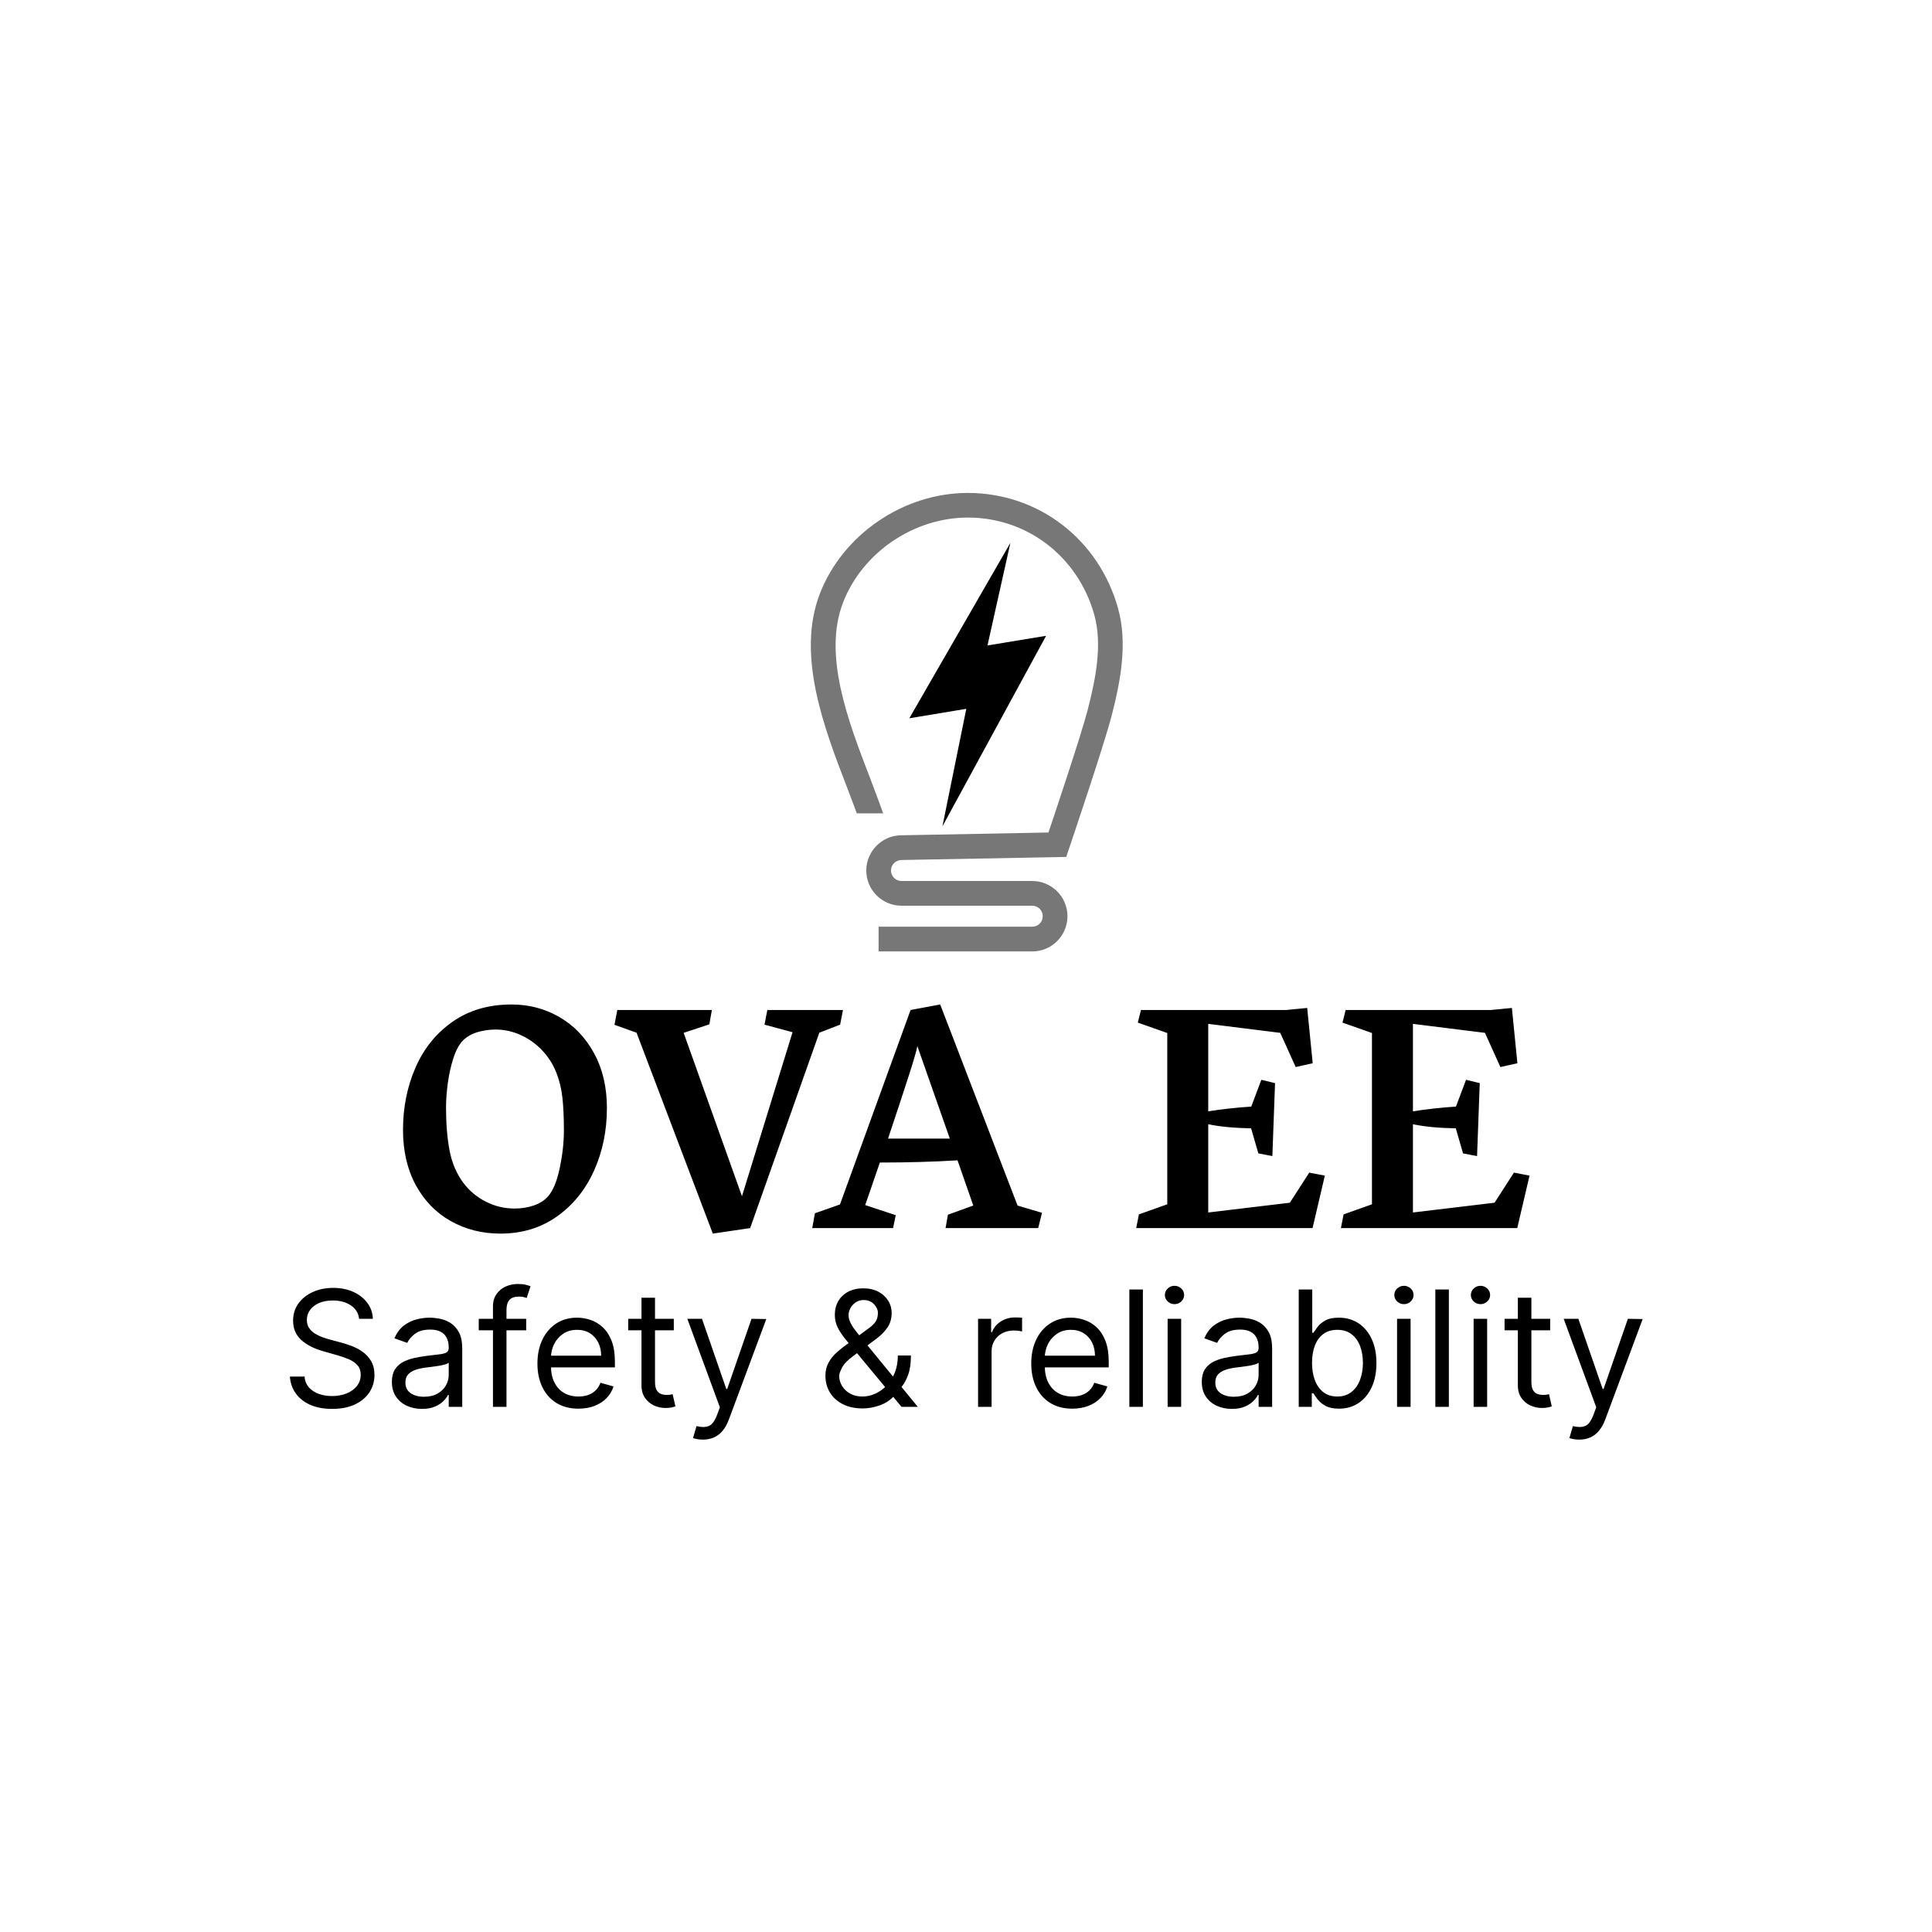
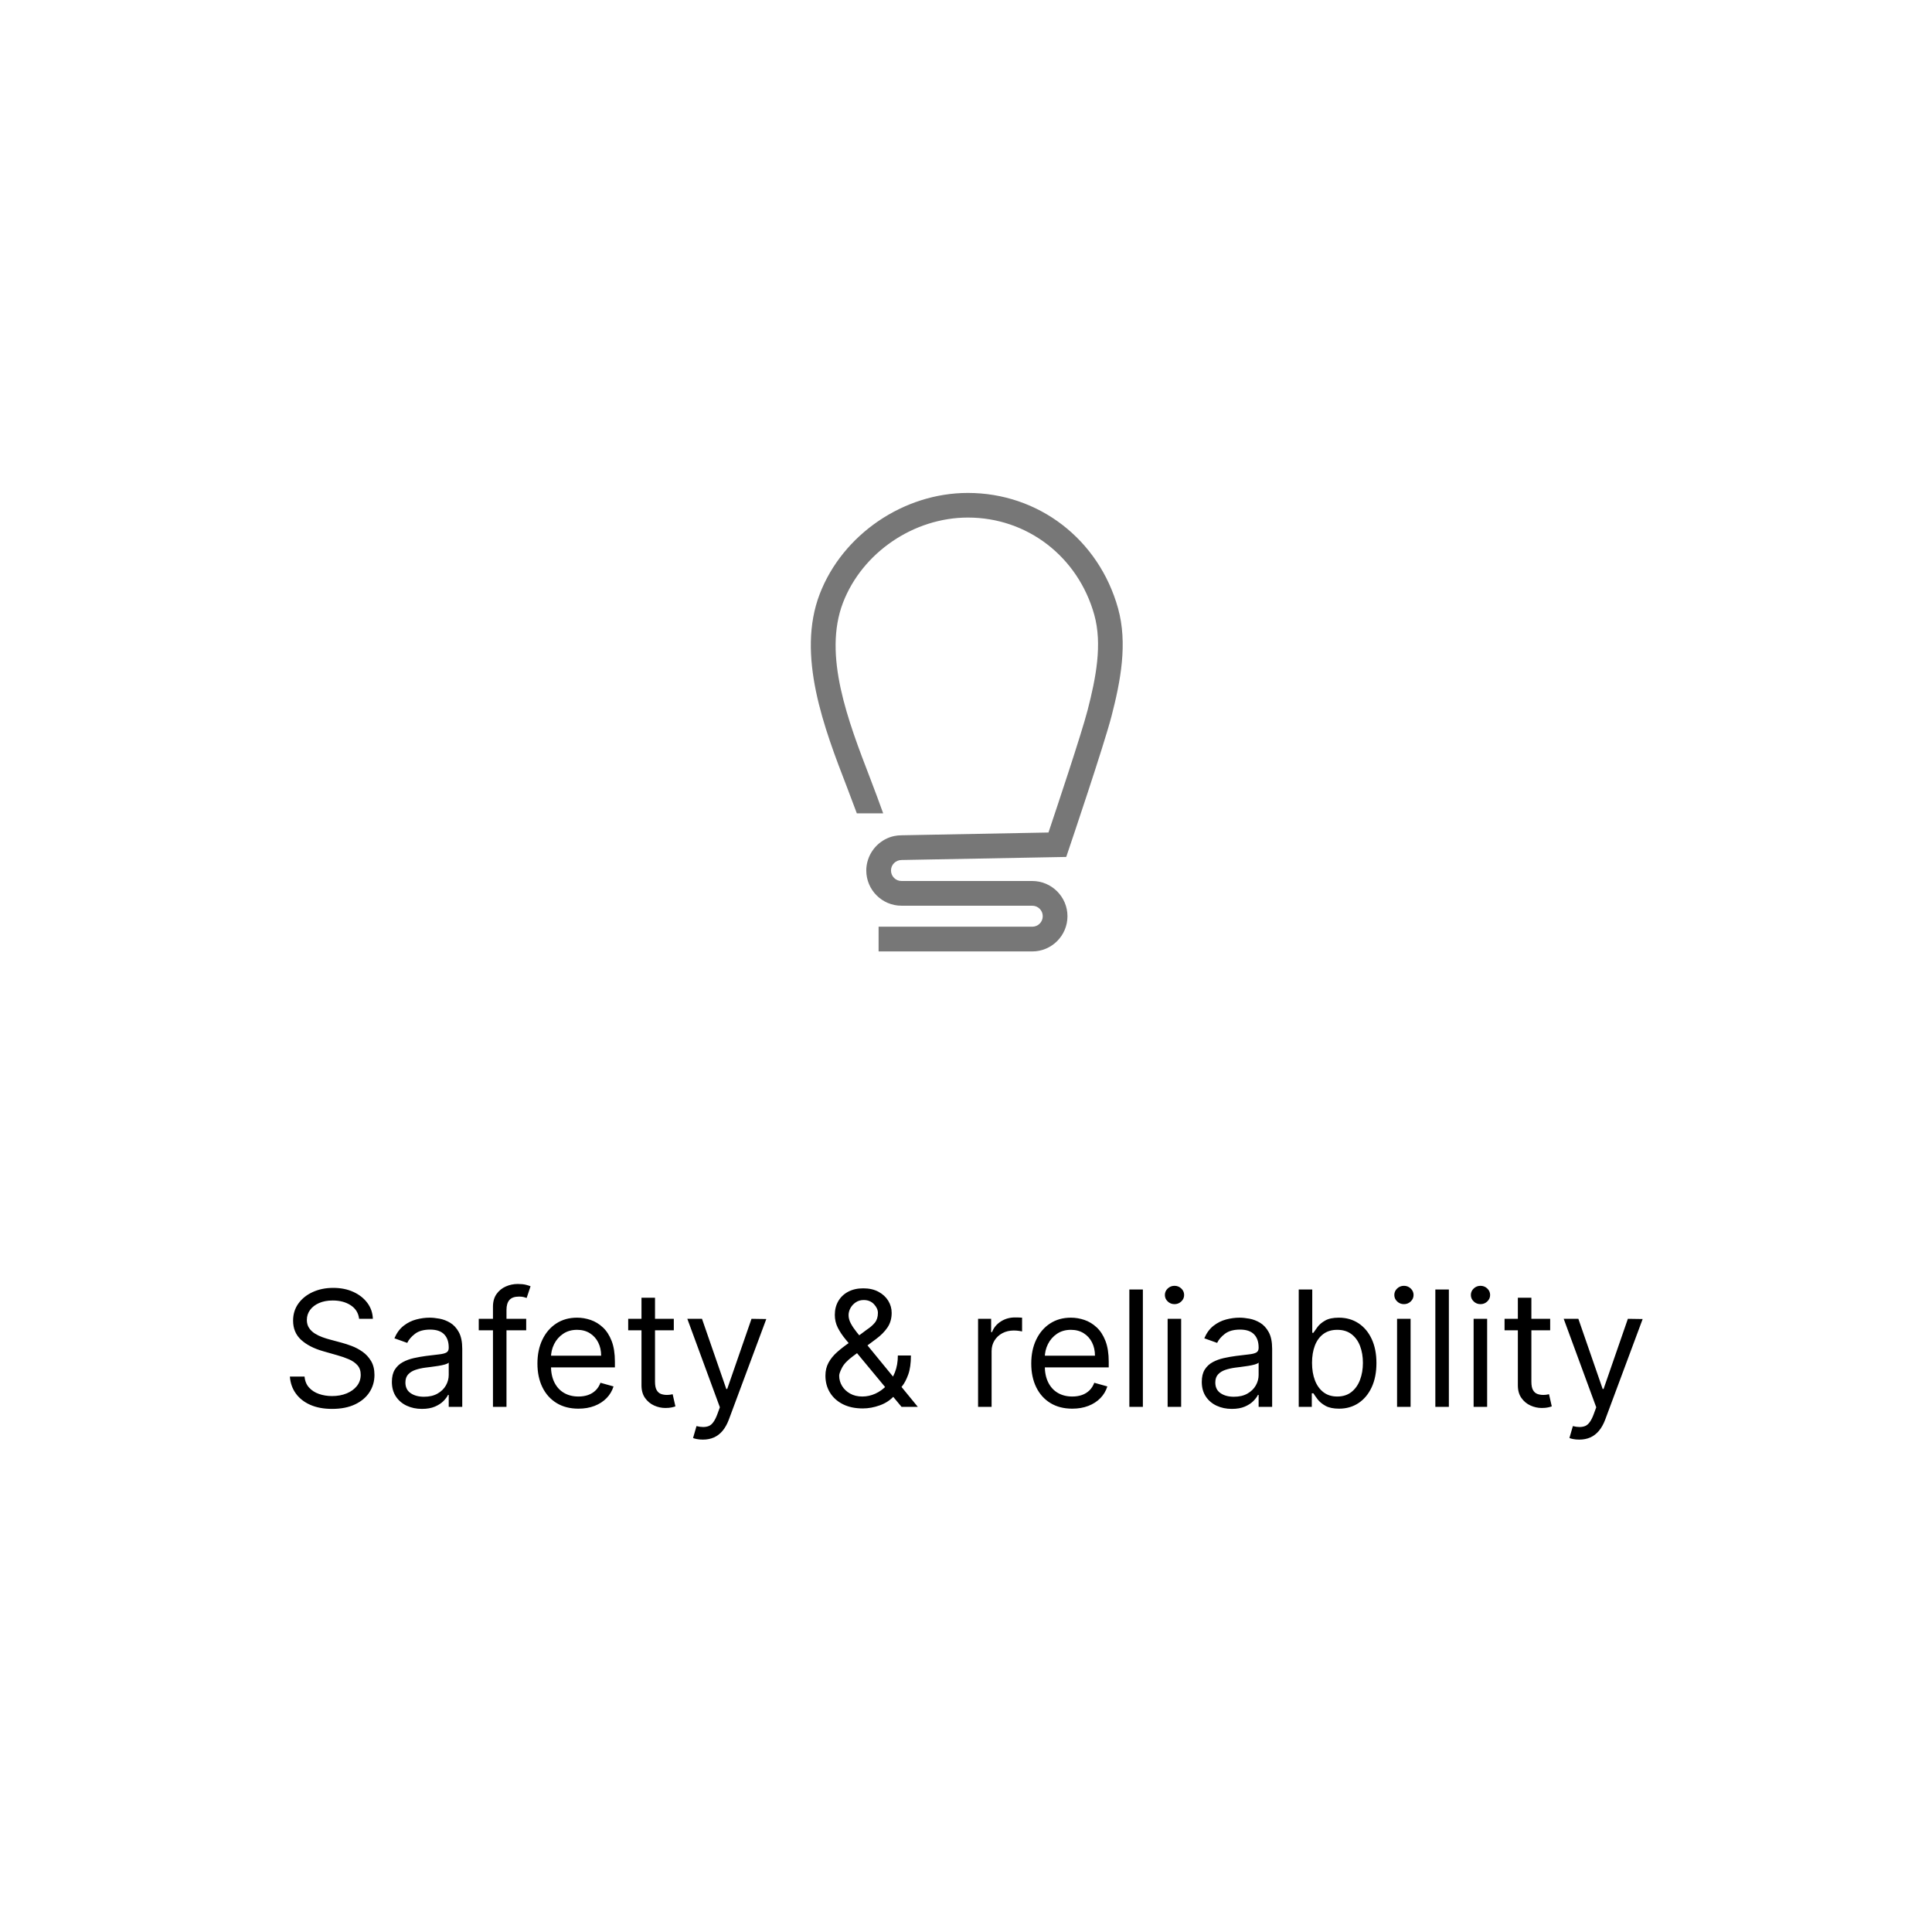
<svg xmlns="http://www.w3.org/2000/svg" width="1000" height="1000" viewBox="0 0 1000 1000">
  <defs />
-   <path transform="matrix(0.494 0 0 0.494 23.814 4.912)" d="M 939.255 855.838 L 964.255 732.738 L 904.555 742.638 L 1010.455 558.838 L 986.455 666.338 L 1047.855 656.238 Z" />
  <path fill="#777777" transform="matrix(0.494 0 0 0.494 23.814 4.912)" d="M 1123.255 627.438 C 1103.055 555.038 1039.855 506.538 965.855 506.538 C 898.555 506.538 834.755 550.038 810.755 612.238 C 785.955 676.538 815.455 753.338 839.255 814.938 C 842.855 824.438 846.355 833.538 849.555 842.238 L 877.155 842.238 C 873.055 830.638 868.455 818.538 863.555 805.638 C 840.255 745.138 813.955 676.538 835.055 621.538 C 855.255 569.038 909.155 532.338 965.955 532.338 C 1028.155 532.338 1081.355 573.338 1098.355 634.238 C 1106.955 665.138 1100.055 700.438 1091.355 734.138 C 1084.855 759.238 1059.055 836.338 1050.355 862.338 L 896.455 865.238 C 893.755 865.238 891.155 865.538 888.655 866.038 C 874.855 869.038 863.955 879.738 860.555 893.338 C 859.855 896.138 859.455 899.038 859.455 902.138 C 859.455 922.538 876.055 939.038 896.355 939.038 L 1033.355 939.038 C 1039.455 939.038 1044.355 943.938 1044.355 950.038 C 1044.355 956.138 1039.455 961.038 1033.355 961.038 L 872.355 961.038 L 872.355 986.938 L 1033.355 986.938 C 1053.755 986.938 1070.255 970.338 1070.255 950.038 C 1070.255 929.738 1053.655 913.138 1033.355 913.138 L 896.355 913.138 C 890.255 913.138 885.355 908.238 885.355 902.138 C 885.355 896.038 890.255 891.138 896.555 891.138 L 1068.955 887.938 L 1071.855 879.338 C 1073.355 874.938 1108.255 771.738 1116.355 740.638 C 1125.955 703.638 1133.455 664.138 1123.255 627.438 Z" />
-   <path id="text" transform="matrix(1.74 0 0 1.74 -15.451 390.357)" d="M 132.489 93.211 C 134.974 87.524 138.654 82.977 143.529 79.57 C 148.404 76.164 154.247 74.461 161.06 74.461 C 166.216 74.461 170.95 75.703 175.263 78.188 C 179.575 80.672 183.013 84.25 185.575 88.922 C 188.138 93.594 189.419 99.039 189.419 105.258 C 189.419 112.008 188.138 118.227 185.575 123.914 C 183.013 129.602 179.333 134.141 174.536 137.531 C 169.739 140.922 164.138 142.617 157.732 142.617 C 152.294 142.617 147.372 141.375 142.966 138.891 C 138.56 136.406 135.091 132.836 132.56 128.18 C 130.029 123.524 128.763 118.055 128.763 111.774 C 128.763 105.086 130.005 98.899 132.489 93.211 Z M 153.419 133.125 C 156.107 134.485 158.966 135.164 161.997 135.164 C 163.935 135.164 165.802 134.867 167.599 134.274 C 169.396 133.68 170.857 132.742 171.982 131.461 C 173.45 129.742 174.591 126.93 175.404 123.024 C 176.216 119.117 176.622 115.461 176.622 112.055 C 176.622 108.055 176.474 104.75 176.177 102.141 C 175.88 99.531 175.294 97.102 174.419 94.852 C 173.419 92.289 171.989 90.031 170.13 88.078 C 168.271 86.125 166.138 84.61 163.732 83.531 C 161.325 82.453 158.857 81.914 156.325 81.914 C 154.513 81.914 152.739 82.164 151.005 82.664 C 149.271 83.164 147.825 83.977 146.669 85.102 C 145.513 86.258 144.552 88 143.786 90.328 C 143.021 92.656 142.458 95.149 142.099 97.805 C 141.739 100.461 141.56 102.883 141.56 105.07 C 141.56 109.945 141.911 114.227 142.614 117.914 C 143.318 121.602 144.685 124.805 146.716 127.524 C 148.497 129.899 150.732 131.766 153.419 133.125 Z M 244.638 82.711 L 236.294 80.461 L 237.138 76.102 L 259.638 76.102 L 258.794 80.461 L 252.607 82.852 L 232.029 140.977 L 220.919 142.617 L 198.232 82.852 L 191.669 80.508 L 192.513 76.102 L 220.638 76.102 L 219.888 80.367 L 212.247 82.899 L 229.591 131.508 L 244.638 82.711 Z M 318.841 136.43 L 317.716 140.977 L 290.154 140.977 L 290.857 136.992 L 298.404 134.274 L 293.716 120.82 C 286.591 121.258 278.888 121.477 270.607 121.477 C 269.482 124.82 268.529 127.602 267.747 129.82 C 266.966 132.039 266.466 133.477 266.247 134.133 L 275.341 137.133 L 274.544 140.977 L 250.497 140.977 L 251.294 136.57 L 258.747 133.945 L 279.747 76.102 L 288.56 74.461 L 311.575 134.274 L 318.841 136.43 Z M 291.419 114.352 L 281.763 86.836 C 281.575 88.024 280.716 90.992 279.185 95.742 C 277.654 100.492 275.607 106.695 273.044 114.352 L 291.419 114.352 Z M 392.575 133.43 L 398.341 124.477 L 402.982 125.367 L 399.325 140.977 L 346.872 140.977 L 347.669 136.899 L 356.107 133.899 L 356.107 82.945 L 347.341 79.852 L 348.279 76.102 L 391.45 76.102 L 397.732 75.492 L 399.372 91.945 L 394.31 93.07 L 389.716 82.899 L 368.294 80.227 L 368.294 106.242 C 372.419 105.586 376.685 105.117 381.091 104.836 L 384.091 96.867 L 388.169 97.852 L 387.372 119.555 L 383.2 118.758 L 381.044 111.305 C 375.982 111.211 371.732 110.805 368.294 110.086 L 368.294 136.336 L 392.575 133.43 Z M 453.466 133.43 L 459.232 124.477 L 463.872 125.367 L 460.216 140.977 L 407.763 140.977 L 408.56 136.899 L 416.997 133.899 L 416.997 82.945 L 408.232 79.852 L 409.169 76.102 L 452.341 76.102 L 458.622 75.492 L 460.263 91.945 L 455.2 93.07 L 450.607 82.899 L 429.185 80.227 L 429.185 106.242 C 433.31 105.586 437.575 105.117 441.982 104.836 L 444.982 96.867 L 449.06 97.852 L 448.263 119.555 L 444.091 118.758 L 441.935 111.305 C 436.872 111.211 432.622 110.805 429.185 110.086 L 429.185 136.336 L 453.466 133.43 Z" />
-   <path id="text" transform="matrix(0.87 0 0 0.87 -13.509 482.875)" d="M 229.175 229.59 C 228.766 226.135 227.107 223.453 224.198 221.544 C 221.289 219.635 217.72 218.681 213.493 218.681 C 210.402 218.681 207.703 219.181 205.396 220.181 C 203.09 221.181 201.294 222.556 200.01 224.306 C 198.726 226.056 198.084 228.044 198.084 230.272 C 198.084 232.135 198.533 233.732 199.431 235.061 C 200.328 236.391 201.482 237.493 202.891 238.368 C 204.3 239.243 205.777 239.959 207.323 240.516 C 208.868 241.073 210.289 241.522 211.584 241.863 L 218.675 243.772 C 220.493 244.249 222.521 244.908 224.76 245.749 C 226.999 246.59 229.146 247.732 231.203 249.175 C 233.26 250.618 234.959 252.465 236.3 254.715 C 237.641 256.965 238.311 259.726 238.311 262.999 C 238.311 266.772 237.328 270.181 235.362 273.226 C 233.396 276.272 230.533 278.692 226.771 280.488 C 223.01 282.283 218.448 283.181 213.084 283.181 C 208.084 283.181 203.76 282.374 200.112 280.76 C 196.465 279.147 193.601 276.897 191.521 274.01 C 189.442 271.124 188.266 267.772 187.993 263.953 L 196.72 263.953 C 196.948 266.59 197.84 268.766 199.396 270.482 C 200.953 272.198 202.931 273.471 205.328 274.3 C 207.726 275.13 210.311 275.544 213.084 275.544 C 216.311 275.544 219.209 275.016 221.777 273.959 C 224.345 272.902 226.379 271.425 227.879 269.527 C 229.379 267.63 230.129 265.408 230.129 262.863 C 230.129 260.544 229.482 258.658 228.186 257.203 C 226.891 255.749 225.186 254.567 223.073 253.658 C 220.959 252.749 218.675 251.953 216.22 251.272 L 207.629 248.817 C 202.175 247.249 197.857 245.01 194.675 242.101 C 191.493 239.192 189.902 235.385 189.902 230.681 C 189.902 226.772 190.965 223.357 193.09 220.436 C 195.215 217.516 198.078 215.243 201.681 213.618 C 205.283 211.993 209.311 211.181 213.766 211.181 C 218.266 211.181 222.266 211.982 225.766 213.584 C 229.266 215.186 232.044 217.374 234.101 220.147 C 236.158 222.919 237.243 226.067 237.357 229.59 L 229.175 229.59 Z M 266.539 283.181 C 263.22 283.181 260.209 282.55 257.504 281.289 C 254.8 280.027 252.652 278.198 251.061 275.8 C 249.47 273.402 248.675 270.499 248.675 267.09 C 248.675 264.09 249.266 261.652 250.448 259.777 C 251.629 257.902 253.209 256.431 255.186 255.363 C 257.164 254.294 259.351 253.493 261.749 252.959 C 264.146 252.425 266.561 251.999 268.993 251.681 C 272.175 251.272 274.76 250.959 276.749 250.743 C 278.737 250.527 280.192 250.158 281.112 249.635 C 282.033 249.113 282.493 248.203 282.493 246.908 L 282.493 246.635 C 282.493 243.272 281.578 240.658 279.749 238.794 C 277.919 236.931 275.152 235.999 271.448 235.999 C 267.607 235.999 264.595 236.84 262.414 238.522 C 260.232 240.203 258.698 241.999 257.811 243.908 L 250.175 241.181 C 251.539 237.999 253.362 235.516 255.646 233.732 C 257.931 231.948 260.431 230.698 263.146 229.982 C 265.862 229.266 268.539 228.908 271.175 228.908 C 272.857 228.908 274.794 229.107 276.987 229.505 C 279.181 229.902 281.306 230.715 283.362 231.942 C 285.419 233.169 287.129 235.022 288.493 237.499 C 289.857 239.976 290.539 243.294 290.539 247.453 L 290.539 281.953 L 282.493 281.953 L 282.493 274.863 L 282.084 274.863 C 281.539 275.999 280.629 277.215 279.357 278.51 C 278.084 279.806 276.391 280.908 274.277 281.817 C 272.164 282.726 269.584 283.181 266.539 283.181 Z M 267.766 275.953 C 270.948 275.953 273.635 275.328 275.828 274.078 C 278.021 272.828 279.681 271.215 280.806 269.238 C 281.931 267.26 282.493 265.181 282.493 262.999 L 282.493 255.635 C 282.152 256.044 281.408 256.414 280.26 256.743 C 279.112 257.073 277.794 257.357 276.306 257.596 C 274.817 257.834 273.374 258.039 271.976 258.209 C 270.578 258.38 269.448 258.522 268.584 258.635 C 266.493 258.908 264.544 259.346 262.737 259.948 C 260.931 260.55 259.476 261.448 258.374 262.641 C 257.271 263.834 256.72 265.453 256.72 267.499 C 256.72 270.294 257.76 272.402 259.84 273.823 C 261.919 275.243 264.561 275.953 267.766 275.953 Z M 328.584 229.59 L 328.584 236.408 L 300.357 236.408 L 300.357 229.59 L 328.584 229.59 Z M 308.811 281.953 L 308.811 222.363 C 308.811 219.363 309.516 216.863 310.925 214.863 C 312.334 212.863 314.164 211.363 316.414 210.363 C 318.664 209.363 321.039 208.863 323.539 208.863 C 325.516 208.863 327.129 209.022 328.379 209.34 C 329.629 209.658 330.561 209.953 331.175 210.226 L 328.857 217.181 C 328.448 217.044 327.885 216.874 327.169 216.669 C 326.453 216.465 325.516 216.363 324.357 216.363 C 321.698 216.363 319.783 217.033 318.612 218.374 C 317.442 219.715 316.857 221.681 316.857 224.272 L 316.857 281.953 L 308.811 281.953 Z M 359.675 283.044 C 354.629 283.044 350.283 281.925 346.635 279.686 C 342.987 277.448 340.181 274.311 338.215 270.277 C 336.249 266.243 335.266 261.544 335.266 256.181 C 335.266 250.817 336.249 246.084 338.215 241.982 C 340.181 237.88 342.931 234.675 346.465 232.368 C 349.999 230.061 354.129 228.908 358.857 228.908 C 361.584 228.908 364.277 229.363 366.936 230.272 C 369.595 231.181 372.016 232.652 374.198 234.686 C 376.379 236.721 378.118 239.408 379.414 242.749 C 380.709 246.09 381.357 250.203 381.357 255.09 L 381.357 258.499 L 340.993 258.499 L 340.993 251.544 L 373.175 251.544 C 373.175 248.59 372.59 245.953 371.419 243.635 C 370.249 241.317 368.59 239.488 366.442 238.147 C 364.294 236.806 361.766 236.135 358.857 236.135 C 355.652 236.135 352.885 236.925 350.556 238.505 C 348.226 240.084 346.436 242.135 345.186 244.658 C 343.936 247.181 343.311 249.885 343.311 252.772 L 343.311 257.408 C 343.311 261.363 343.999 264.709 345.374 267.448 C 346.749 270.186 348.664 272.266 351.118 273.686 C 353.573 275.107 356.425 275.817 359.675 275.817 C 361.789 275.817 363.703 275.516 365.419 274.914 C 367.135 274.311 368.618 273.402 369.868 272.186 C 371.118 270.971 372.084 269.453 372.766 267.635 L 380.539 269.817 C 379.72 272.453 378.345 274.766 376.414 276.755 C 374.482 278.743 372.095 280.289 369.254 281.391 C 366.414 282.493 363.22 283.044 359.675 283.044 Z M 416.402 229.59 L 416.402 236.408 L 389.266 236.408 L 389.266 229.59 L 416.402 229.59 Z M 397.175 217.044 L 405.22 217.044 L 405.22 266.953 C 405.22 269.226 405.556 270.925 406.226 272.05 C 406.896 273.175 407.76 273.925 408.817 274.3 C 409.874 274.675 410.993 274.863 412.175 274.863 C 413.061 274.863 413.789 274.811 414.357 274.709 C 414.925 274.607 415.379 274.522 415.72 274.453 L 417.357 281.681 C 416.811 281.885 416.05 282.096 415.073 282.311 C 414.095 282.527 412.857 282.635 411.357 282.635 C 409.084 282.635 406.862 282.147 404.692 281.169 C 402.521 280.192 400.726 278.703 399.306 276.703 C 397.885 274.703 397.175 272.181 397.175 269.135 L 397.175 217.044 Z M 433.72 301.453 C 432.357 301.453 431.141 301.346 430.073 301.13 C 429.004 300.914 428.266 300.703 427.857 300.499 L 429.902 293.408 C 432.834 294.158 435.277 294.141 437.232 293.357 C 439.186 292.573 440.879 290.226 442.311 286.317 L 443.811 282.226 L 424.448 229.59 L 433.175 229.59 L 447.629 271.317 L 448.175 271.317 L 462.629 229.59 L 471.425 229.726 L 449.129 289.59 C 448.129 292.249 446.891 294.459 445.414 296.221 C 443.936 297.982 442.226 299.294 440.283 300.158 C 438.34 301.022 436.152 301.453 433.72 301.453 Z M 528.834 282.908 C 524.243 282.908 520.289 282.067 516.97 280.385 C 513.652 278.703 511.095 276.397 509.3 273.465 C 507.504 270.533 506.607 267.181 506.607 263.408 C 506.607 260.499 507.226 257.914 508.465 255.652 C 509.703 253.391 511.419 251.289 513.612 249.346 C 515.806 247.402 518.334 245.453 521.198 243.499 L 531.289 235.999 C 533.266 234.703 534.851 233.317 536.044 231.84 C 537.237 230.363 537.834 228.431 537.834 226.044 C 537.834 224.272 537.056 222.556 535.499 220.897 C 533.942 219.238 531.902 218.408 529.379 218.408 C 527.607 218.408 526.044 218.857 524.692 219.755 C 523.34 220.652 522.283 221.789 521.521 223.164 C 520.76 224.539 520.379 225.953 520.379 227.408 C 520.379 229.044 520.828 230.698 521.726 232.368 C 522.624 234.039 523.771 235.743 525.169 237.482 C 526.567 239.221 528.016 240.999 529.516 242.817 L 561.561 281.953 L 551.879 281.953 L 525.425 250.044 C 522.97 247.09 520.743 244.408 518.743 241.999 C 516.743 239.59 515.152 237.215 513.97 234.874 C 512.789 232.533 512.198 229.999 512.198 227.272 C 512.198 224.135 512.896 221.38 514.294 219.005 C 515.692 216.63 517.658 214.777 520.192 213.448 C 522.726 212.118 525.698 211.453 529.107 211.453 C 532.607 211.453 535.618 212.13 538.141 213.482 C 540.664 214.834 542.607 216.618 543.97 218.834 C 545.334 221.05 546.016 223.453 546.016 226.044 C 546.016 229.385 545.186 232.283 543.527 234.738 C 541.868 237.192 539.607 239.476 536.743 241.59 L 522.834 251.953 C 519.698 254.272 517.573 256.522 516.459 258.703 C 515.345 260.885 514.789 262.453 514.789 263.408 C 514.789 265.59 515.357 267.624 516.493 269.51 C 517.629 271.397 519.232 272.919 521.3 274.078 C 523.368 275.238 525.789 275.817 528.561 275.817 C 531.198 275.817 533.766 275.255 536.266 274.13 C 538.766 273.005 541.033 271.374 543.067 269.238 C 545.101 267.101 546.715 264.533 547.908 261.533 C 549.101 258.533 549.698 255.158 549.698 251.408 L 557.47 251.408 C 557.47 256.044 556.936 259.828 555.868 262.76 C 554.8 265.692 553.595 267.988 552.254 269.647 C 550.914 271.306 549.834 272.544 549.016 273.363 C 548.743 273.703 548.493 274.044 548.266 274.385 C 548.039 274.726 547.789 275.067 547.516 275.408 C 545.266 277.931 542.425 279.811 538.993 281.05 C 535.561 282.289 532.175 282.908 528.834 282.908 Z M 597.425 281.953 L 597.425 229.59 L 605.198 229.59 L 605.198 237.499 L 605.743 237.499 C 606.698 234.908 608.425 232.806 610.925 231.192 C 613.425 229.578 616.243 228.772 619.379 228.772 C 619.97 228.772 620.709 228.783 621.595 228.806 C 622.482 228.828 623.152 228.863 623.607 228.908 L 623.607 237.09 C 623.334 237.022 622.715 236.914 621.749 236.766 C 620.783 236.618 619.766 236.544 618.698 236.544 C 616.152 236.544 613.885 237.073 611.896 238.13 C 609.908 239.186 608.34 240.641 607.192 242.493 C 606.044 244.346 605.47 246.453 605.47 248.817 L 605.47 281.953 L 597.425 281.953 Z M 653.47 283.044 C 648.425 283.044 644.078 281.925 640.431 279.686 C 636.783 277.448 633.976 274.311 632.01 270.277 C 630.044 266.243 629.061 261.544 629.061 256.181 C 629.061 250.817 630.044 246.084 632.01 241.982 C 633.976 237.88 636.726 234.675 640.26 232.368 C 643.794 230.061 647.925 228.908 652.652 228.908 C 655.379 228.908 658.073 229.363 660.732 230.272 C 663.391 231.181 665.811 232.652 667.993 234.686 C 670.175 236.721 671.914 239.408 673.209 242.749 C 674.504 246.09 675.152 250.203 675.152 255.09 L 675.152 258.499 L 634.789 258.499 L 634.789 251.544 L 666.97 251.544 C 666.97 248.59 666.385 245.953 665.215 243.635 C 664.044 241.317 662.385 239.488 660.237 238.147 C 658.09 236.806 655.561 236.135 652.652 236.135 C 649.448 236.135 646.681 236.925 644.351 238.505 C 642.021 240.084 640.232 242.135 638.982 244.658 C 637.732 247.181 637.107 249.885 637.107 252.772 L 637.107 257.408 C 637.107 261.363 637.794 264.709 639.169 267.448 C 640.544 270.186 642.459 272.266 644.914 273.686 C 647.368 275.107 650.22 275.817 653.47 275.817 C 655.584 275.817 657.499 275.516 659.215 274.914 C 660.931 274.311 662.414 273.402 663.664 272.186 C 664.914 270.971 665.879 269.453 666.561 267.635 L 674.334 269.817 C 673.516 272.453 672.141 274.766 670.209 276.755 C 668.277 278.743 665.891 280.289 663.05 281.391 C 660.209 282.493 657.016 283.044 653.47 283.044 Z M 695.47 212.135 L 695.47 281.953 L 687.425 281.953 L 687.425 212.135 L 695.47 212.135 Z M 710.198 281.953 L 710.198 229.59 L 718.243 229.59 L 718.243 281.953 L 710.198 281.953 Z M 714.289 220.863 C 712.72 220.863 711.374 220.328 710.249 219.26 C 709.124 218.192 708.561 216.908 708.561 215.408 C 708.561 213.908 709.124 212.624 710.249 211.556 C 711.374 210.488 712.72 209.953 714.289 209.953 C 715.857 209.953 717.203 210.488 718.328 211.556 C 719.453 212.624 720.016 213.908 720.016 215.408 C 720.016 216.908 719.453 218.192 718.328 219.26 C 717.203 220.328 715.857 220.863 714.289 220.863 Z M 748.379 283.181 C 745.061 283.181 742.05 282.55 739.345 281.289 C 736.641 280.027 734.493 278.198 732.902 275.8 C 731.311 273.402 730.516 270.499 730.516 267.09 C 730.516 264.09 731.107 261.652 732.289 259.777 C 733.47 257.902 735.05 256.431 737.027 255.363 C 739.004 254.294 741.192 253.493 743.59 252.959 C 745.987 252.425 748.402 251.999 750.834 251.681 C 754.016 251.272 756.601 250.959 758.59 250.743 C 760.578 250.527 762.033 250.158 762.953 249.635 C 763.874 249.113 764.334 248.203 764.334 246.908 L 764.334 246.635 C 764.334 243.272 763.419 240.658 761.59 238.794 C 759.76 236.931 756.993 235.999 753.289 235.999 C 749.448 235.999 746.436 236.84 744.254 238.522 C 742.073 240.203 740.539 241.999 739.652 243.908 L 732.016 241.181 C 733.379 237.999 735.203 235.516 737.487 233.732 C 739.771 231.948 742.271 230.698 744.987 229.982 C 747.703 229.266 750.379 228.908 753.016 228.908 C 754.698 228.908 756.635 229.107 758.828 229.505 C 761.021 229.902 763.146 230.715 765.203 231.942 C 767.26 233.169 768.97 235.022 770.334 237.499 C 771.698 239.976 772.379 243.294 772.379 247.453 L 772.379 281.953 L 764.334 281.953 L 764.334 274.863 L 763.925 274.863 C 763.379 275.999 762.47 277.215 761.198 278.51 C 759.925 279.806 758.232 280.908 756.118 281.817 C 754.004 282.726 751.425 283.181 748.379 283.181 Z M 749.607 275.953 C 752.789 275.953 755.476 275.328 757.669 274.078 C 759.862 272.828 761.521 271.215 762.646 269.238 C 763.771 267.26 764.334 265.181 764.334 262.999 L 764.334 255.635 C 763.993 256.044 763.249 256.414 762.101 256.743 C 760.953 257.073 759.635 257.357 758.146 257.596 C 756.658 257.834 755.215 258.039 753.817 258.209 C 752.419 258.38 751.289 258.522 750.425 258.635 C 748.334 258.908 746.385 259.346 744.578 259.948 C 742.771 260.55 741.317 261.448 740.215 262.641 C 739.112 263.834 738.561 265.453 738.561 267.499 C 738.561 270.294 739.601 272.402 741.681 273.823 C 743.76 275.243 746.402 275.953 749.607 275.953 Z M 788.198 281.953 L 788.198 212.135 L 796.243 212.135 L 796.243 237.908 L 796.925 237.908 C 797.516 236.999 798.34 235.834 799.396 234.414 C 800.453 232.993 801.976 231.721 803.965 230.596 C 805.953 229.471 808.652 228.908 812.061 228.908 C 816.47 228.908 820.357 230.01 823.72 232.215 C 827.084 234.419 829.709 237.544 831.595 241.59 C 833.482 245.635 834.425 250.408 834.425 255.908 C 834.425 261.453 833.482 266.255 831.595 270.311 C 829.709 274.368 827.095 277.505 823.754 279.721 C 820.414 281.936 816.561 283.044 812.198 283.044 C 808.834 283.044 806.141 282.482 804.118 281.357 C 802.095 280.232 800.539 278.948 799.448 277.505 C 798.357 276.061 797.516 274.863 796.925 273.908 L 795.97 273.908 L 795.97 281.953 L 788.198 281.953 Z M 796.107 255.772 C 796.107 259.726 796.686 263.209 797.845 266.221 C 799.004 269.232 800.698 271.584 802.925 273.277 C 805.152 274.971 807.879 275.817 811.107 275.817 C 814.47 275.817 817.283 274.925 819.544 273.141 C 821.806 271.357 823.51 268.948 824.658 265.914 C 825.806 262.88 826.379 259.499 826.379 255.772 C 826.379 252.09 825.817 248.766 824.692 245.8 C 823.567 242.834 821.874 240.482 819.612 238.743 C 817.351 237.005 814.516 236.135 811.107 236.135 C 807.834 236.135 805.084 236.959 802.857 238.607 C 800.629 240.255 798.948 242.55 797.811 245.493 C 796.675 248.436 796.107 251.863 796.107 255.772 Z M 846.698 281.953 L 846.698 229.59 L 854.743 229.59 L 854.743 281.953 L 846.698 281.953 Z M 850.789 220.863 C 849.22 220.863 847.874 220.328 846.749 219.26 C 845.624 218.192 845.061 216.908 845.061 215.408 C 845.061 213.908 845.624 212.624 846.749 211.556 C 847.874 210.488 849.22 209.953 850.789 209.953 C 852.357 209.953 853.703 210.488 854.828 211.556 C 855.953 212.624 856.516 213.908 856.516 215.408 C 856.516 216.908 855.953 218.192 854.828 219.26 C 853.703 220.328 852.357 220.863 850.789 220.863 Z M 877.516 212.135 L 877.516 281.953 L 869.47 281.953 L 869.47 212.135 L 877.516 212.135 Z M 892.243 281.953 L 892.243 229.59 L 900.289 229.59 L 900.289 281.953 L 892.243 281.953 Z M 896.334 220.863 C 894.766 220.863 893.419 220.328 892.294 219.26 C 891.169 218.192 890.607 216.908 890.607 215.408 C 890.607 213.908 891.169 212.624 892.294 211.556 C 893.419 210.488 894.766 209.953 896.334 209.953 C 897.902 209.953 899.249 210.488 900.374 211.556 C 901.499 212.624 902.061 213.908 902.061 215.408 C 902.061 216.908 901.499 218.192 900.374 219.26 C 899.249 220.328 897.902 220.863 896.334 220.863 Z M 937.789 229.59 L 937.789 236.408 L 910.652 236.408 L 910.652 229.59 L 937.789 229.59 Z M 918.561 217.044 L 926.607 217.044 L 926.607 266.953 C 926.607 269.226 926.942 270.925 927.612 272.05 C 928.283 273.175 929.146 273.925 930.203 274.3 C 931.26 274.675 932.379 274.863 933.561 274.863 C 934.448 274.863 935.175 274.811 935.743 274.709 C 936.311 274.607 936.766 274.522 937.107 274.453 L 938.743 281.681 C 938.198 281.885 937.436 282.096 936.459 282.311 C 935.482 282.527 934.243 282.635 932.743 282.635 C 930.47 282.635 928.249 282.147 926.078 281.169 C 923.908 280.192 922.112 278.703 920.692 276.703 C 919.271 274.703 918.561 272.181 918.561 269.135 L 918.561 217.044 Z M 955.107 301.453 C 953.743 301.453 952.527 301.346 951.459 301.13 C 950.391 300.914 949.652 300.703 949.243 300.499 L 951.289 293.408 C 954.22 294.158 956.664 294.141 958.618 293.357 C 960.573 292.573 962.266 290.226 963.698 286.317 L 965.198 282.226 L 945.834 229.59 L 954.561 229.59 L 969.016 271.317 L 969.561 271.317 L 984.016 229.59 L 992.811 229.726 L 970.516 289.59 C 969.516 292.249 968.277 294.459 966.8 296.221 C 965.323 297.982 963.612 299.294 961.669 300.158 C 959.726 301.022 957.539 301.453 955.107 301.453 Z" />
+   <path id="text" transform="matrix(0.87 0 0 0.87 -13.509 482.875)" d="M 229.175 229.59 C 228.766 226.135 227.107 223.453 224.198 221.544 C 221.289 219.635 217.72 218.681 213.493 218.681 C 210.402 218.681 207.703 219.181 205.396 220.181 C 203.09 221.181 201.294 222.556 200.01 224.306 C 198.726 226.056 198.084 228.044 198.084 230.272 C 198.084 232.135 198.533 233.732 199.431 235.061 C 200.328 236.391 201.482 237.493 202.891 238.368 C 204.3 239.243 205.777 239.959 207.323 240.516 C 208.868 241.073 210.289 241.522 211.584 241.863 L 218.675 243.772 C 220.493 244.249 222.521 244.908 224.76 245.749 C 226.999 246.59 229.146 247.732 231.203 249.175 C 233.26 250.618 234.959 252.465 236.3 254.715 C 237.641 256.965 238.311 259.726 238.311 262.999 C 238.311 266.772 237.328 270.181 235.362 273.226 C 233.396 276.272 230.533 278.692 226.771 280.488 C 223.01 282.283 218.448 283.181 213.084 283.181 C 208.084 283.181 203.76 282.374 200.112 280.76 C 196.465 279.147 193.601 276.897 191.521 274.01 C 189.442 271.124 188.266 267.772 187.993 263.953 L 196.72 263.953 C 196.948 266.59 197.84 268.766 199.396 270.482 C 200.953 272.198 202.931 273.471 205.328 274.3 C 207.726 275.13 210.311 275.544 213.084 275.544 C 216.311 275.544 219.209 275.016 221.777 273.959 C 224.345 272.902 226.379 271.425 227.879 269.527 C 229.379 267.63 230.129 265.408 230.129 262.863 C 230.129 260.544 229.482 258.658 228.186 257.203 C 226.891 255.749 225.186 254.567 223.073 253.658 C 220.959 252.749 218.675 251.953 216.22 251.272 L 207.629 248.817 C 202.175 247.249 197.857 245.01 194.675 242.101 C 191.493 239.192 189.902 235.385 189.902 230.681 C 189.902 226.772 190.965 223.357 193.09 220.436 C 195.215 217.516 198.078 215.243 201.681 213.618 C 205.283 211.993 209.311 211.181 213.766 211.181 C 218.266 211.181 222.266 211.982 225.766 213.584 C 229.266 215.186 232.044 217.374 234.101 220.147 C 236.158 222.919 237.243 226.067 237.357 229.59 L 229.175 229.59 Z M 266.539 283.181 C 263.22 283.181 260.209 282.55 257.504 281.289 C 254.8 280.027 252.652 278.198 251.061 275.8 C 249.47 273.402 248.675 270.499 248.675 267.09 C 248.675 264.09 249.266 261.652 250.448 259.777 C 251.629 257.902 253.209 256.431 255.186 255.363 C 257.164 254.294 259.351 253.493 261.749 252.959 C 264.146 252.425 266.561 251.999 268.993 251.681 C 272.175 251.272 274.76 250.959 276.749 250.743 C 278.737 250.527 280.192 250.158 281.112 249.635 C 282.033 249.113 282.493 248.203 282.493 246.908 L 282.493 246.635 C 282.493 243.272 281.578 240.658 279.749 238.794 C 277.919 236.931 275.152 235.999 271.448 235.999 C 267.607 235.999 264.595 236.84 262.414 238.522 C 260.232 240.203 258.698 241.999 257.811 243.908 L 250.175 241.181 C 251.539 237.999 253.362 235.516 255.646 233.732 C 257.931 231.948 260.431 230.698 263.146 229.982 C 265.862 229.266 268.539 228.908 271.175 228.908 C 272.857 228.908 274.794 229.107 276.987 229.505 C 279.181 229.902 281.306 230.715 283.362 231.942 C 285.419 233.169 287.129 235.022 288.493 237.499 C 289.857 239.976 290.539 243.294 290.539 247.453 L 290.539 281.953 L 282.493 281.953 L 282.493 274.863 L 282.084 274.863 C 281.539 275.999 280.629 277.215 279.357 278.51 C 278.084 279.806 276.391 280.908 274.277 281.817 C 272.164 282.726 269.584 283.181 266.539 283.181 Z M 267.766 275.953 C 270.948 275.953 273.635 275.328 275.828 274.078 C 278.021 272.828 279.681 271.215 280.806 269.238 C 281.931 267.26 282.493 265.181 282.493 262.999 L 282.493 255.635 C 282.152 256.044 281.408 256.414 280.26 256.743 C 279.112 257.073 277.794 257.357 276.306 257.596 C 274.817 257.834 273.374 258.039 271.976 258.209 C 270.578 258.38 269.448 258.522 268.584 258.635 C 266.493 258.908 264.544 259.346 262.737 259.948 C 260.931 260.55 259.476 261.448 258.374 262.641 C 257.271 263.834 256.72 265.453 256.72 267.499 C 256.72 270.294 257.76 272.402 259.84 273.823 C 261.919 275.243 264.561 275.953 267.766 275.953 Z M 328.584 229.59 L 328.584 236.408 L 300.357 236.408 L 300.357 229.59 L 328.584 229.59 Z M 308.811 281.953 L 308.811 222.363 C 308.811 219.363 309.516 216.863 310.925 214.863 C 312.334 212.863 314.164 211.363 316.414 210.363 C 318.664 209.363 321.039 208.863 323.539 208.863 C 325.516 208.863 327.129 209.022 328.379 209.34 C 329.629 209.658 330.561 209.953 331.175 210.226 L 328.857 217.181 C 328.448 217.044 327.885 216.874 327.169 216.669 C 326.453 216.465 325.516 216.363 324.357 216.363 C 321.698 216.363 319.783 217.033 318.612 218.374 C 317.442 219.715 316.857 221.681 316.857 224.272 L 316.857 281.953 L 308.811 281.953 Z M 359.675 283.044 C 354.629 283.044 350.283 281.925 346.635 279.686 C 342.987 277.448 340.181 274.311 338.215 270.277 C 336.249 266.243 335.266 261.544 335.266 256.181 C 335.266 250.817 336.249 246.084 338.215 241.982 C 340.181 237.88 342.931 234.675 346.465 232.368 C 349.999 230.061 354.129 228.908 358.857 228.908 C 361.584 228.908 364.277 229.363 366.936 230.272 C 369.595 231.181 372.016 232.652 374.198 234.686 C 376.379 236.721 378.118 239.408 379.414 242.749 C 380.709 246.09 381.357 250.203 381.357 255.09 L 381.357 258.499 L 340.993 258.499 L 340.993 251.544 L 373.175 251.544 C 373.175 248.59 372.59 245.953 371.419 243.635 C 370.249 241.317 368.59 239.488 366.442 238.147 C 364.294 236.806 361.766 236.135 358.857 236.135 C 355.652 236.135 352.885 236.925 350.556 238.505 C 348.226 240.084 346.436 242.135 345.186 244.658 C 343.936 247.181 343.311 249.885 343.311 252.772 L 343.311 257.408 C 343.311 261.363 343.999 264.709 345.374 267.448 C 346.749 270.186 348.664 272.266 351.118 273.686 C 353.573 275.107 356.425 275.817 359.675 275.817 C 361.789 275.817 363.703 275.516 365.419 274.914 C 367.135 274.311 368.618 273.402 369.868 272.186 C 371.118 270.971 372.084 269.453 372.766 267.635 L 380.539 269.817 C 379.72 272.453 378.345 274.766 376.414 276.755 C 374.482 278.743 372.095 280.289 369.254 281.391 C 366.414 282.493 363.22 283.044 359.675 283.044 Z M 416.402 229.59 L 416.402 236.408 L 389.266 236.408 L 389.266 229.59 Z M 397.175 217.044 L 405.22 217.044 L 405.22 266.953 C 405.22 269.226 405.556 270.925 406.226 272.05 C 406.896 273.175 407.76 273.925 408.817 274.3 C 409.874 274.675 410.993 274.863 412.175 274.863 C 413.061 274.863 413.789 274.811 414.357 274.709 C 414.925 274.607 415.379 274.522 415.72 274.453 L 417.357 281.681 C 416.811 281.885 416.05 282.096 415.073 282.311 C 414.095 282.527 412.857 282.635 411.357 282.635 C 409.084 282.635 406.862 282.147 404.692 281.169 C 402.521 280.192 400.726 278.703 399.306 276.703 C 397.885 274.703 397.175 272.181 397.175 269.135 L 397.175 217.044 Z M 433.72 301.453 C 432.357 301.453 431.141 301.346 430.073 301.13 C 429.004 300.914 428.266 300.703 427.857 300.499 L 429.902 293.408 C 432.834 294.158 435.277 294.141 437.232 293.357 C 439.186 292.573 440.879 290.226 442.311 286.317 L 443.811 282.226 L 424.448 229.59 L 433.175 229.59 L 447.629 271.317 L 448.175 271.317 L 462.629 229.59 L 471.425 229.726 L 449.129 289.59 C 448.129 292.249 446.891 294.459 445.414 296.221 C 443.936 297.982 442.226 299.294 440.283 300.158 C 438.34 301.022 436.152 301.453 433.72 301.453 Z M 528.834 282.908 C 524.243 282.908 520.289 282.067 516.97 280.385 C 513.652 278.703 511.095 276.397 509.3 273.465 C 507.504 270.533 506.607 267.181 506.607 263.408 C 506.607 260.499 507.226 257.914 508.465 255.652 C 509.703 253.391 511.419 251.289 513.612 249.346 C 515.806 247.402 518.334 245.453 521.198 243.499 L 531.289 235.999 C 533.266 234.703 534.851 233.317 536.044 231.84 C 537.237 230.363 537.834 228.431 537.834 226.044 C 537.834 224.272 537.056 222.556 535.499 220.897 C 533.942 219.238 531.902 218.408 529.379 218.408 C 527.607 218.408 526.044 218.857 524.692 219.755 C 523.34 220.652 522.283 221.789 521.521 223.164 C 520.76 224.539 520.379 225.953 520.379 227.408 C 520.379 229.044 520.828 230.698 521.726 232.368 C 522.624 234.039 523.771 235.743 525.169 237.482 C 526.567 239.221 528.016 240.999 529.516 242.817 L 561.561 281.953 L 551.879 281.953 L 525.425 250.044 C 522.97 247.09 520.743 244.408 518.743 241.999 C 516.743 239.59 515.152 237.215 513.97 234.874 C 512.789 232.533 512.198 229.999 512.198 227.272 C 512.198 224.135 512.896 221.38 514.294 219.005 C 515.692 216.63 517.658 214.777 520.192 213.448 C 522.726 212.118 525.698 211.453 529.107 211.453 C 532.607 211.453 535.618 212.13 538.141 213.482 C 540.664 214.834 542.607 216.618 543.97 218.834 C 545.334 221.05 546.016 223.453 546.016 226.044 C 546.016 229.385 545.186 232.283 543.527 234.738 C 541.868 237.192 539.607 239.476 536.743 241.59 L 522.834 251.953 C 519.698 254.272 517.573 256.522 516.459 258.703 C 515.345 260.885 514.789 262.453 514.789 263.408 C 514.789 265.59 515.357 267.624 516.493 269.51 C 517.629 271.397 519.232 272.919 521.3 274.078 C 523.368 275.238 525.789 275.817 528.561 275.817 C 531.198 275.817 533.766 275.255 536.266 274.13 C 538.766 273.005 541.033 271.374 543.067 269.238 C 545.101 267.101 546.715 264.533 547.908 261.533 C 549.101 258.533 549.698 255.158 549.698 251.408 L 557.47 251.408 C 557.47 256.044 556.936 259.828 555.868 262.76 C 554.8 265.692 553.595 267.988 552.254 269.647 C 550.914 271.306 549.834 272.544 549.016 273.363 C 548.743 273.703 548.493 274.044 548.266 274.385 C 548.039 274.726 547.789 275.067 547.516 275.408 C 545.266 277.931 542.425 279.811 538.993 281.05 C 535.561 282.289 532.175 282.908 528.834 282.908 Z M 597.425 281.953 L 597.425 229.59 L 605.198 229.59 L 605.198 237.499 L 605.743 237.499 C 606.698 234.908 608.425 232.806 610.925 231.192 C 613.425 229.578 616.243 228.772 619.379 228.772 C 619.97 228.772 620.709 228.783 621.595 228.806 C 622.482 228.828 623.152 228.863 623.607 228.908 L 623.607 237.09 C 623.334 237.022 622.715 236.914 621.749 236.766 C 620.783 236.618 619.766 236.544 618.698 236.544 C 616.152 236.544 613.885 237.073 611.896 238.13 C 609.908 239.186 608.34 240.641 607.192 242.493 C 606.044 244.346 605.47 246.453 605.47 248.817 L 605.47 281.953 L 597.425 281.953 Z M 653.47 283.044 C 648.425 283.044 644.078 281.925 640.431 279.686 C 636.783 277.448 633.976 274.311 632.01 270.277 C 630.044 266.243 629.061 261.544 629.061 256.181 C 629.061 250.817 630.044 246.084 632.01 241.982 C 633.976 237.88 636.726 234.675 640.26 232.368 C 643.794 230.061 647.925 228.908 652.652 228.908 C 655.379 228.908 658.073 229.363 660.732 230.272 C 663.391 231.181 665.811 232.652 667.993 234.686 C 670.175 236.721 671.914 239.408 673.209 242.749 C 674.504 246.09 675.152 250.203 675.152 255.09 L 675.152 258.499 L 634.789 258.499 L 634.789 251.544 L 666.97 251.544 C 666.97 248.59 666.385 245.953 665.215 243.635 C 664.044 241.317 662.385 239.488 660.237 238.147 C 658.09 236.806 655.561 236.135 652.652 236.135 C 649.448 236.135 646.681 236.925 644.351 238.505 C 642.021 240.084 640.232 242.135 638.982 244.658 C 637.732 247.181 637.107 249.885 637.107 252.772 L 637.107 257.408 C 637.107 261.363 637.794 264.709 639.169 267.448 C 640.544 270.186 642.459 272.266 644.914 273.686 C 647.368 275.107 650.22 275.817 653.47 275.817 C 655.584 275.817 657.499 275.516 659.215 274.914 C 660.931 274.311 662.414 273.402 663.664 272.186 C 664.914 270.971 665.879 269.453 666.561 267.635 L 674.334 269.817 C 673.516 272.453 672.141 274.766 670.209 276.755 C 668.277 278.743 665.891 280.289 663.05 281.391 C 660.209 282.493 657.016 283.044 653.47 283.044 Z M 695.47 212.135 L 695.47 281.953 L 687.425 281.953 L 687.425 212.135 L 695.47 212.135 Z M 710.198 281.953 L 710.198 229.59 L 718.243 229.59 L 718.243 281.953 L 710.198 281.953 Z M 714.289 220.863 C 712.72 220.863 711.374 220.328 710.249 219.26 C 709.124 218.192 708.561 216.908 708.561 215.408 C 708.561 213.908 709.124 212.624 710.249 211.556 C 711.374 210.488 712.72 209.953 714.289 209.953 C 715.857 209.953 717.203 210.488 718.328 211.556 C 719.453 212.624 720.016 213.908 720.016 215.408 C 720.016 216.908 719.453 218.192 718.328 219.26 C 717.203 220.328 715.857 220.863 714.289 220.863 Z M 748.379 283.181 C 745.061 283.181 742.05 282.55 739.345 281.289 C 736.641 280.027 734.493 278.198 732.902 275.8 C 731.311 273.402 730.516 270.499 730.516 267.09 C 730.516 264.09 731.107 261.652 732.289 259.777 C 733.47 257.902 735.05 256.431 737.027 255.363 C 739.004 254.294 741.192 253.493 743.59 252.959 C 745.987 252.425 748.402 251.999 750.834 251.681 C 754.016 251.272 756.601 250.959 758.59 250.743 C 760.578 250.527 762.033 250.158 762.953 249.635 C 763.874 249.113 764.334 248.203 764.334 246.908 L 764.334 246.635 C 764.334 243.272 763.419 240.658 761.59 238.794 C 759.76 236.931 756.993 235.999 753.289 235.999 C 749.448 235.999 746.436 236.84 744.254 238.522 C 742.073 240.203 740.539 241.999 739.652 243.908 L 732.016 241.181 C 733.379 237.999 735.203 235.516 737.487 233.732 C 739.771 231.948 742.271 230.698 744.987 229.982 C 747.703 229.266 750.379 228.908 753.016 228.908 C 754.698 228.908 756.635 229.107 758.828 229.505 C 761.021 229.902 763.146 230.715 765.203 231.942 C 767.26 233.169 768.97 235.022 770.334 237.499 C 771.698 239.976 772.379 243.294 772.379 247.453 L 772.379 281.953 L 764.334 281.953 L 764.334 274.863 L 763.925 274.863 C 763.379 275.999 762.47 277.215 761.198 278.51 C 759.925 279.806 758.232 280.908 756.118 281.817 C 754.004 282.726 751.425 283.181 748.379 283.181 Z M 749.607 275.953 C 752.789 275.953 755.476 275.328 757.669 274.078 C 759.862 272.828 761.521 271.215 762.646 269.238 C 763.771 267.26 764.334 265.181 764.334 262.999 L 764.334 255.635 C 763.993 256.044 763.249 256.414 762.101 256.743 C 760.953 257.073 759.635 257.357 758.146 257.596 C 756.658 257.834 755.215 258.039 753.817 258.209 C 752.419 258.38 751.289 258.522 750.425 258.635 C 748.334 258.908 746.385 259.346 744.578 259.948 C 742.771 260.55 741.317 261.448 740.215 262.641 C 739.112 263.834 738.561 265.453 738.561 267.499 C 738.561 270.294 739.601 272.402 741.681 273.823 C 743.76 275.243 746.402 275.953 749.607 275.953 Z M 788.198 281.953 L 788.198 212.135 L 796.243 212.135 L 796.243 237.908 L 796.925 237.908 C 797.516 236.999 798.34 235.834 799.396 234.414 C 800.453 232.993 801.976 231.721 803.965 230.596 C 805.953 229.471 808.652 228.908 812.061 228.908 C 816.47 228.908 820.357 230.01 823.72 232.215 C 827.084 234.419 829.709 237.544 831.595 241.59 C 833.482 245.635 834.425 250.408 834.425 255.908 C 834.425 261.453 833.482 266.255 831.595 270.311 C 829.709 274.368 827.095 277.505 823.754 279.721 C 820.414 281.936 816.561 283.044 812.198 283.044 C 808.834 283.044 806.141 282.482 804.118 281.357 C 802.095 280.232 800.539 278.948 799.448 277.505 C 798.357 276.061 797.516 274.863 796.925 273.908 L 795.97 273.908 L 795.97 281.953 L 788.198 281.953 Z M 796.107 255.772 C 796.107 259.726 796.686 263.209 797.845 266.221 C 799.004 269.232 800.698 271.584 802.925 273.277 C 805.152 274.971 807.879 275.817 811.107 275.817 C 814.47 275.817 817.283 274.925 819.544 273.141 C 821.806 271.357 823.51 268.948 824.658 265.914 C 825.806 262.88 826.379 259.499 826.379 255.772 C 826.379 252.09 825.817 248.766 824.692 245.8 C 823.567 242.834 821.874 240.482 819.612 238.743 C 817.351 237.005 814.516 236.135 811.107 236.135 C 807.834 236.135 805.084 236.959 802.857 238.607 C 800.629 240.255 798.948 242.55 797.811 245.493 C 796.675 248.436 796.107 251.863 796.107 255.772 Z M 846.698 281.953 L 846.698 229.59 L 854.743 229.59 L 854.743 281.953 L 846.698 281.953 Z M 850.789 220.863 C 849.22 220.863 847.874 220.328 846.749 219.26 C 845.624 218.192 845.061 216.908 845.061 215.408 C 845.061 213.908 845.624 212.624 846.749 211.556 C 847.874 210.488 849.22 209.953 850.789 209.953 C 852.357 209.953 853.703 210.488 854.828 211.556 C 855.953 212.624 856.516 213.908 856.516 215.408 C 856.516 216.908 855.953 218.192 854.828 219.26 C 853.703 220.328 852.357 220.863 850.789 220.863 Z M 877.516 212.135 L 877.516 281.953 L 869.47 281.953 L 869.47 212.135 L 877.516 212.135 Z M 892.243 281.953 L 892.243 229.59 L 900.289 229.59 L 900.289 281.953 L 892.243 281.953 Z M 896.334 220.863 C 894.766 220.863 893.419 220.328 892.294 219.26 C 891.169 218.192 890.607 216.908 890.607 215.408 C 890.607 213.908 891.169 212.624 892.294 211.556 C 893.419 210.488 894.766 209.953 896.334 209.953 C 897.902 209.953 899.249 210.488 900.374 211.556 C 901.499 212.624 902.061 213.908 902.061 215.408 C 902.061 216.908 901.499 218.192 900.374 219.26 C 899.249 220.328 897.902 220.863 896.334 220.863 Z M 937.789 229.59 L 937.789 236.408 L 910.652 236.408 L 910.652 229.59 L 937.789 229.59 Z M 918.561 217.044 L 926.607 217.044 L 926.607 266.953 C 926.607 269.226 926.942 270.925 927.612 272.05 C 928.283 273.175 929.146 273.925 930.203 274.3 C 931.26 274.675 932.379 274.863 933.561 274.863 C 934.448 274.863 935.175 274.811 935.743 274.709 C 936.311 274.607 936.766 274.522 937.107 274.453 L 938.743 281.681 C 938.198 281.885 937.436 282.096 936.459 282.311 C 935.482 282.527 934.243 282.635 932.743 282.635 C 930.47 282.635 928.249 282.147 926.078 281.169 C 923.908 280.192 922.112 278.703 920.692 276.703 C 919.271 274.703 918.561 272.181 918.561 269.135 L 918.561 217.044 Z M 955.107 301.453 C 953.743 301.453 952.527 301.346 951.459 301.13 C 950.391 300.914 949.652 300.703 949.243 300.499 L 951.289 293.408 C 954.22 294.158 956.664 294.141 958.618 293.357 C 960.573 292.573 962.266 290.226 963.698 286.317 L 965.198 282.226 L 945.834 229.59 L 954.561 229.59 L 969.016 271.317 L 969.561 271.317 L 984.016 229.59 L 992.811 229.726 L 970.516 289.59 C 969.516 292.249 968.277 294.459 966.8 296.221 C 965.323 297.982 963.612 299.294 961.669 300.158 C 959.726 301.022 957.539 301.453 955.107 301.453 Z" />
</svg>